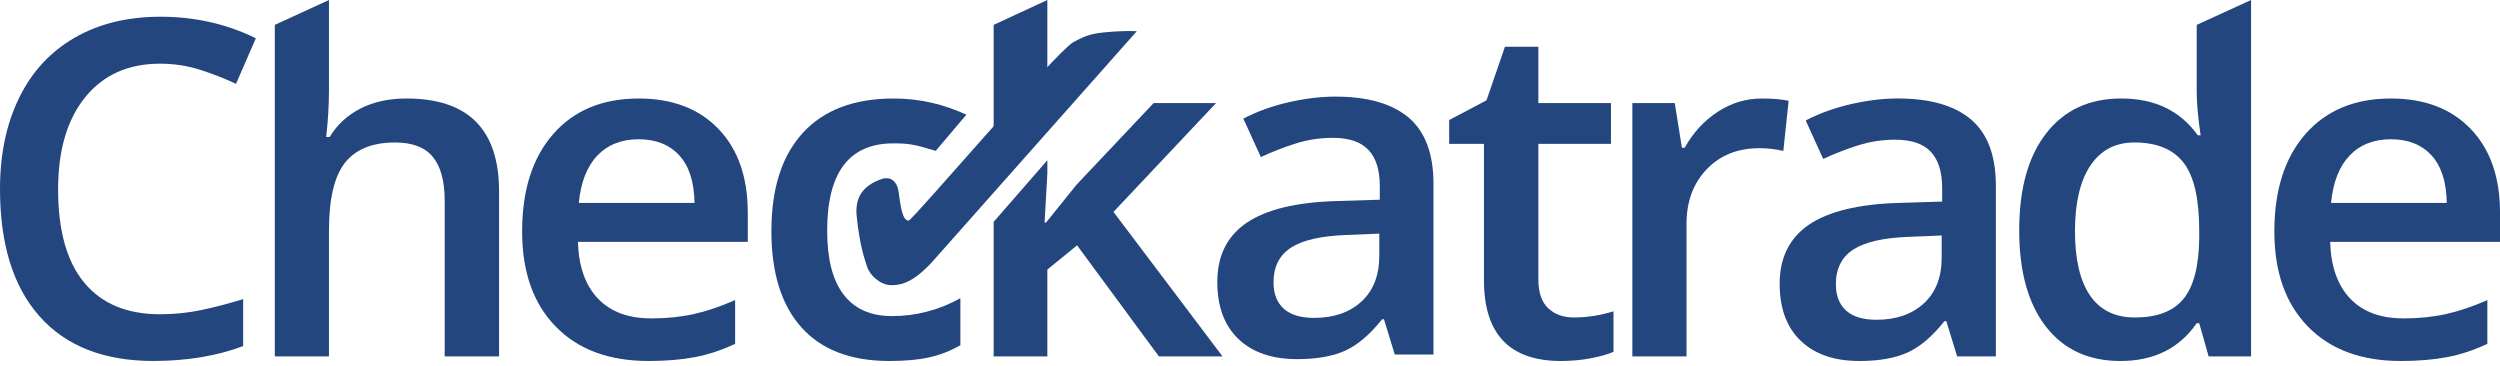
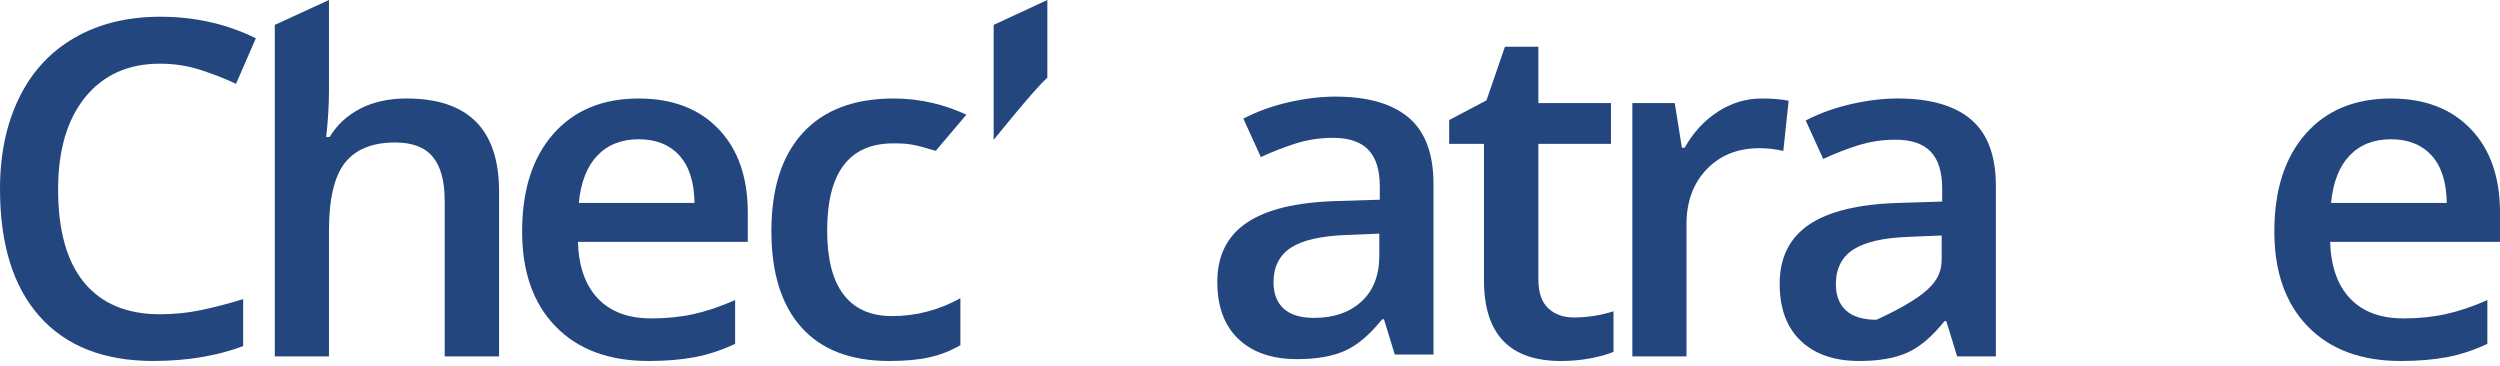
<svg xmlns="http://www.w3.org/2000/svg" width="232" height="34" viewBox="0 0 232 34" fill="none">
  <g clip-path="url(#clip0_51_57)">
    <path d="M82.537 33.5C78.958 33.5 76.238 32.463 74.376 30.385C72.516 28.31 71.585 25.33 71.585 21.448C71.585 17.493 72.556 14.454 74.505 12.327C76.451 10.202 79.264 9.14 82.944 9.14C85.439 9.14 87.685 9.721 89.68 10.643L86.832 14.001C84.796 13.378 84.281 13.305 82.9 13.305C78.806 13.305 76.761 16.005 76.761 21.404C76.761 24.039 77.27 26.02 78.29 27.344C79.309 28.67 80.804 29.333 82.772 29.333C85.01 29.333 87.129 28.78 89.124 27.675V32.032C88.225 32.557 87.267 32.932 86.248 33.159C85.229 33.388 83.992 33.5 82.537 33.5Z" fill="#24467F" />
    <path d="M96.651 7.741C96.843 7.539 97.011 7.39 97.194 7.208V0L92.211 2.309V12.985C92.369 12.789 92.534 12.582 92.686 12.397C94.438 10.237 95.758 8.684 96.651 7.741Z" fill="#24467F" />
-     <path d="M103.331 19.664L112.851 9.565H107.056L99.91 17.132L97.066 20.66H96.936L97.194 16.133V14.87L92.211 20.588V33.074H97.194V25.018L99.952 22.765L107.546 33.074H113.45L103.331 19.664Z" fill="#24467F" />
    <path d="M14.845 5.91C11.906 5.91 9.596 6.945 7.913 9.015C6.233 11.083 5.392 13.939 5.392 17.58C5.392 21.392 6.2 24.276 7.818 26.231C9.438 28.185 11.779 29.163 14.845 29.163C16.171 29.163 17.456 29.032 18.695 28.77C19.934 28.507 21.226 28.171 22.566 27.759V32.117C20.113 33.036 17.332 33.498 14.225 33.498C9.646 33.498 6.132 32.121 3.678 29.366C1.225 26.61 0 22.666 0 17.537C0 14.306 0.596 11.478 1.787 9.055C2.977 6.632 4.698 4.777 6.952 3.485C9.205 2.196 11.85 1.552 14.888 1.552C18.083 1.552 21.034 2.219 23.742 3.55L21.903 7.779C20.848 7.283 19.733 6.848 18.556 6.473C17.379 6.097 16.143 5.91 14.845 5.91Z" fill="#24467F" />
    <path d="M46.315 33.074H41.266V18.62C41.266 16.806 40.901 15.453 40.166 14.56C39.43 13.667 38.266 13.222 36.669 13.222C34.559 13.222 33.006 13.849 32.016 15.103C31.023 16.358 30.528 18.459 30.528 21.406V33.076H25.501V2.309L30.528 0V8.395C30.528 9.742 30.443 11.18 30.271 12.711H30.592C31.277 11.576 32.229 10.699 33.448 10.074C34.668 9.451 36.09 9.139 37.715 9.139C43.447 9.139 46.313 12.011 46.313 17.75V33.074H46.315Z" fill="#24467F" />
    <path d="M59.274 12.924C57.676 12.924 56.398 13.428 55.437 14.434C54.474 15.441 53.9 16.907 53.714 18.834H64.452C64.422 16.893 63.951 15.423 63.041 14.423C62.128 13.425 60.871 12.924 59.274 12.924ZM60.195 33.5C56.516 33.5 53.639 32.434 51.564 30.3C49.489 28.168 48.453 25.231 48.453 21.491C48.453 17.649 49.414 14.633 51.34 12.436C53.266 10.24 55.911 9.141 59.276 9.141C62.399 9.141 64.865 10.083 66.678 11.969C68.49 13.854 69.395 16.446 69.395 19.748V22.448H53.63C53.703 24.729 54.322 26.484 55.492 27.709C56.661 28.934 58.307 29.547 60.434 29.547C61.831 29.547 63.133 29.417 64.337 29.154C65.543 28.891 66.837 28.457 68.22 27.848V31.908C66.995 32.487 65.752 32.899 64.499 33.14C63.24 33.379 61.806 33.5 60.195 33.5Z" fill="#24467F" />
    <path d="M121.95 29.5C123.773 29.5 125.239 28.993 126.343 27.981C127.449 26.967 128 25.546 128 23.718V21.68L124.965 21.806C122.596 21.891 120.875 22.284 119.799 22.985C118.722 23.687 118.183 24.762 118.183 26.207C118.183 27.254 118.497 28.066 119.123 28.64C119.752 29.213 120.695 29.5 121.95 29.5ZM129.436 32.901L128.431 29.629H128.259C127.119 31.06 125.969 32.032 124.815 32.55C123.66 33.069 122.175 33.327 120.366 33.327C118.04 33.327 116.228 32.704 114.923 31.456C113.617 30.208 112.965 28.447 112.965 26.164C112.965 23.741 113.872 21.912 115.682 20.68C117.493 19.447 120.252 18.774 123.959 18.66L128.045 18.532V17.277C128.045 15.775 127.694 14.652 126.987 13.908C126.281 13.163 125.184 12.791 123.703 12.791C122.49 12.791 121.329 12.969 120.216 13.324C119.104 13.677 118.034 14.096 117.007 14.577L115.382 11.007C116.664 10.341 118.068 9.835 119.594 9.486C121.12 9.14 122.561 8.965 123.915 8.965C126.925 8.965 129.195 9.617 130.73 10.92C132.261 12.223 133.028 14.273 133.028 17.064V32.9H129.436V32.901Z" fill="#24467F" />
    <path d="M146.055 29.461C147.28 29.461 148.508 29.27 149.733 28.888V32.648C149.179 32.891 148.461 33.092 147.585 33.254C146.707 33.419 145.797 33.5 144.857 33.5C140.093 33.5 137.712 31.004 137.712 26.017V13.348H134.483V11.138L137.947 9.311L139.659 4.339H142.76V9.567H149.497V13.35H142.76V25.932C142.76 27.137 143.062 28.026 143.669 28.601C144.277 29.175 145.071 29.461 146.055 29.461Z" fill="#24467F" />
    <path d="M163.483 9.141C164.496 9.141 165.329 9.21 165.986 9.354L165.493 14.008C164.781 13.838 164.039 13.753 163.268 13.753C161.258 13.753 159.628 14.406 158.38 15.709C157.134 17.012 156.508 18.706 156.508 20.79V33.076H151.482V9.565H155.418L156.081 13.71H156.337C157.123 12.307 158.143 11.195 159.407 10.372C160.67 9.551 162.028 9.141 163.483 9.141Z" fill="#24467F" />
-     <path d="M174.137 29.674C175.96 29.674 177.428 29.166 178.531 28.154C179.637 27.14 180.189 25.719 180.189 23.892V21.853L177.151 21.979C174.782 22.064 173.062 22.457 171.986 23.158C170.908 23.86 170.369 24.935 170.369 26.38C170.369 27.427 170.683 28.239 171.309 28.814C171.942 29.386 172.882 29.674 174.137 29.674ZM181.623 33.074L180.618 29.802H180.447C179.307 31.233 178.157 32.206 177.003 32.723C175.847 33.242 174.363 33.5 172.554 33.5C170.229 33.5 168.416 32.877 167.11 31.629C165.805 30.381 165.153 28.62 165.153 26.337C165.153 23.914 166.06 22.085 167.87 20.852C169.681 19.62 172.441 18.947 176.146 18.833L180.232 18.705V17.45C180.232 15.948 179.88 14.825 179.174 14.081C178.468 13.336 177.374 12.964 175.891 12.964C174.678 12.964 173.517 13.143 172.404 13.497C171.292 13.85 170.222 14.269 169.194 14.75L167.569 11.18C168.852 10.514 170.256 10.008 171.784 9.659C173.308 9.313 174.749 9.138 176.105 9.138C179.113 9.138 181.383 9.79 182.918 11.093C184.449 12.397 185.217 14.446 185.217 17.237V33.073H181.623V33.074Z" fill="#24467F" />
-     <path d="M198.12 29.461C200.188 29.461 201.691 28.884 202.633 27.728C203.573 26.574 204.058 24.7 204.088 22.107V21.406C204.088 18.443 203.603 16.339 202.633 15.095C201.663 13.847 200.144 13.222 198.077 13.222C196.308 13.222 194.948 13.935 193.992 15.36C193.038 16.784 192.557 18.814 192.557 21.45C192.557 24.058 193.021 26.044 193.948 27.41C194.876 28.777 196.265 29.461 198.12 29.461ZM196.773 33.5C193.82 33.5 191.516 32.437 189.863 30.312C188.21 28.185 187.382 25.203 187.382 21.363C187.382 17.509 188.22 14.508 189.895 12.36C191.569 10.214 193.89 9.139 196.857 9.139C199.965 9.139 202.333 10.28 203.96 12.561H204.217C203.974 10.875 203.854 9.544 203.854 8.567V2.309L208.899 0V33.074H204.962L204.087 29.992H203.852C202.242 32.33 199.88 33.5 196.773 33.5Z" fill="#24467F" />
+     <path d="M174.137 29.674C179.637 27.14 180.189 25.719 180.189 23.892V21.853L177.151 21.979C174.782 22.064 173.062 22.457 171.986 23.158C170.908 23.86 170.369 24.935 170.369 26.38C170.369 27.427 170.683 28.239 171.309 28.814C171.942 29.386 172.882 29.674 174.137 29.674ZM181.623 33.074L180.618 29.802H180.447C179.307 31.233 178.157 32.206 177.003 32.723C175.847 33.242 174.363 33.5 172.554 33.5C170.229 33.5 168.416 32.877 167.11 31.629C165.805 30.381 165.153 28.62 165.153 26.337C165.153 23.914 166.06 22.085 167.87 20.852C169.681 19.62 172.441 18.947 176.146 18.833L180.232 18.705V17.45C180.232 15.948 179.88 14.825 179.174 14.081C178.468 13.336 177.374 12.964 175.891 12.964C174.678 12.964 173.517 13.143 172.404 13.497C171.292 13.85 170.222 14.269 169.194 14.75L167.569 11.18C168.852 10.514 170.256 10.008 171.784 9.659C173.308 9.313 174.749 9.138 176.105 9.138C179.113 9.138 181.383 9.79 182.918 11.093C184.449 12.397 185.217 14.446 185.217 17.237V33.073H181.623V33.074Z" fill="#24467F" />
    <path d="M221.883 12.924C220.286 12.924 219.006 13.428 218.045 14.434C217.082 15.441 216.508 16.907 216.322 18.834H227.061C227.031 16.893 226.56 15.423 225.649 14.423C224.735 13.425 223.482 12.924 221.883 12.924ZM222.802 33.5C219.125 33.5 216.246 32.434 214.171 30.3C212.096 28.168 211.059 25.231 211.059 21.491C211.059 17.649 212.021 14.633 213.949 12.436C215.873 10.24 218.518 9.141 221.883 9.141C225.006 9.141 227.473 10.083 229.285 11.969C231.097 13.854 232.002 16.446 232.002 19.748V22.448H216.238C216.309 24.729 216.929 26.484 218.099 27.709C219.268 28.934 220.914 29.547 223.04 29.547C224.437 29.547 225.738 29.417 226.944 29.154C228.15 28.891 229.443 28.457 230.827 27.848V31.908C229.601 32.487 228.359 32.899 227.105 33.14C225.847 33.379 224.414 33.5 222.802 33.5Z" fill="#24467F" />
-     <path d="M82.71 16.635C82.601 16.578 82.236 16.472 81.876 16.593C79.985 17.229 79.326 18.405 79.502 20.086C79.802 22.96 80.273 24.132 80.474 24.767C80.719 25.539 81.69 26.463 82.704 26.463C83.478 26.463 84.603 26.363 86.478 24.338L105.495 2.897C105.407 2.97 105.509 2.913 105.483 2.911L105.495 2.897C104.279 2.83 102.469 2.965 101.65 3.117C100.833 3.273 100.178 3.589 99.591 3.923C97.929 4.872 84.672 20.472 84.318 20.472C83.704 20.472 83.55 18.919 83.404 17.881C83.335 17.39 83.192 17.092 83.049 16.924C83.051 16.924 82.912 16.741 82.71 16.635Z" fill="#24467F" />
  </g>
  <defs>
    <clipPath id="clip0_51_57">
      <rect width="232" height="33.5" fill="white" />
    </clipPath>
  </defs>
</svg>